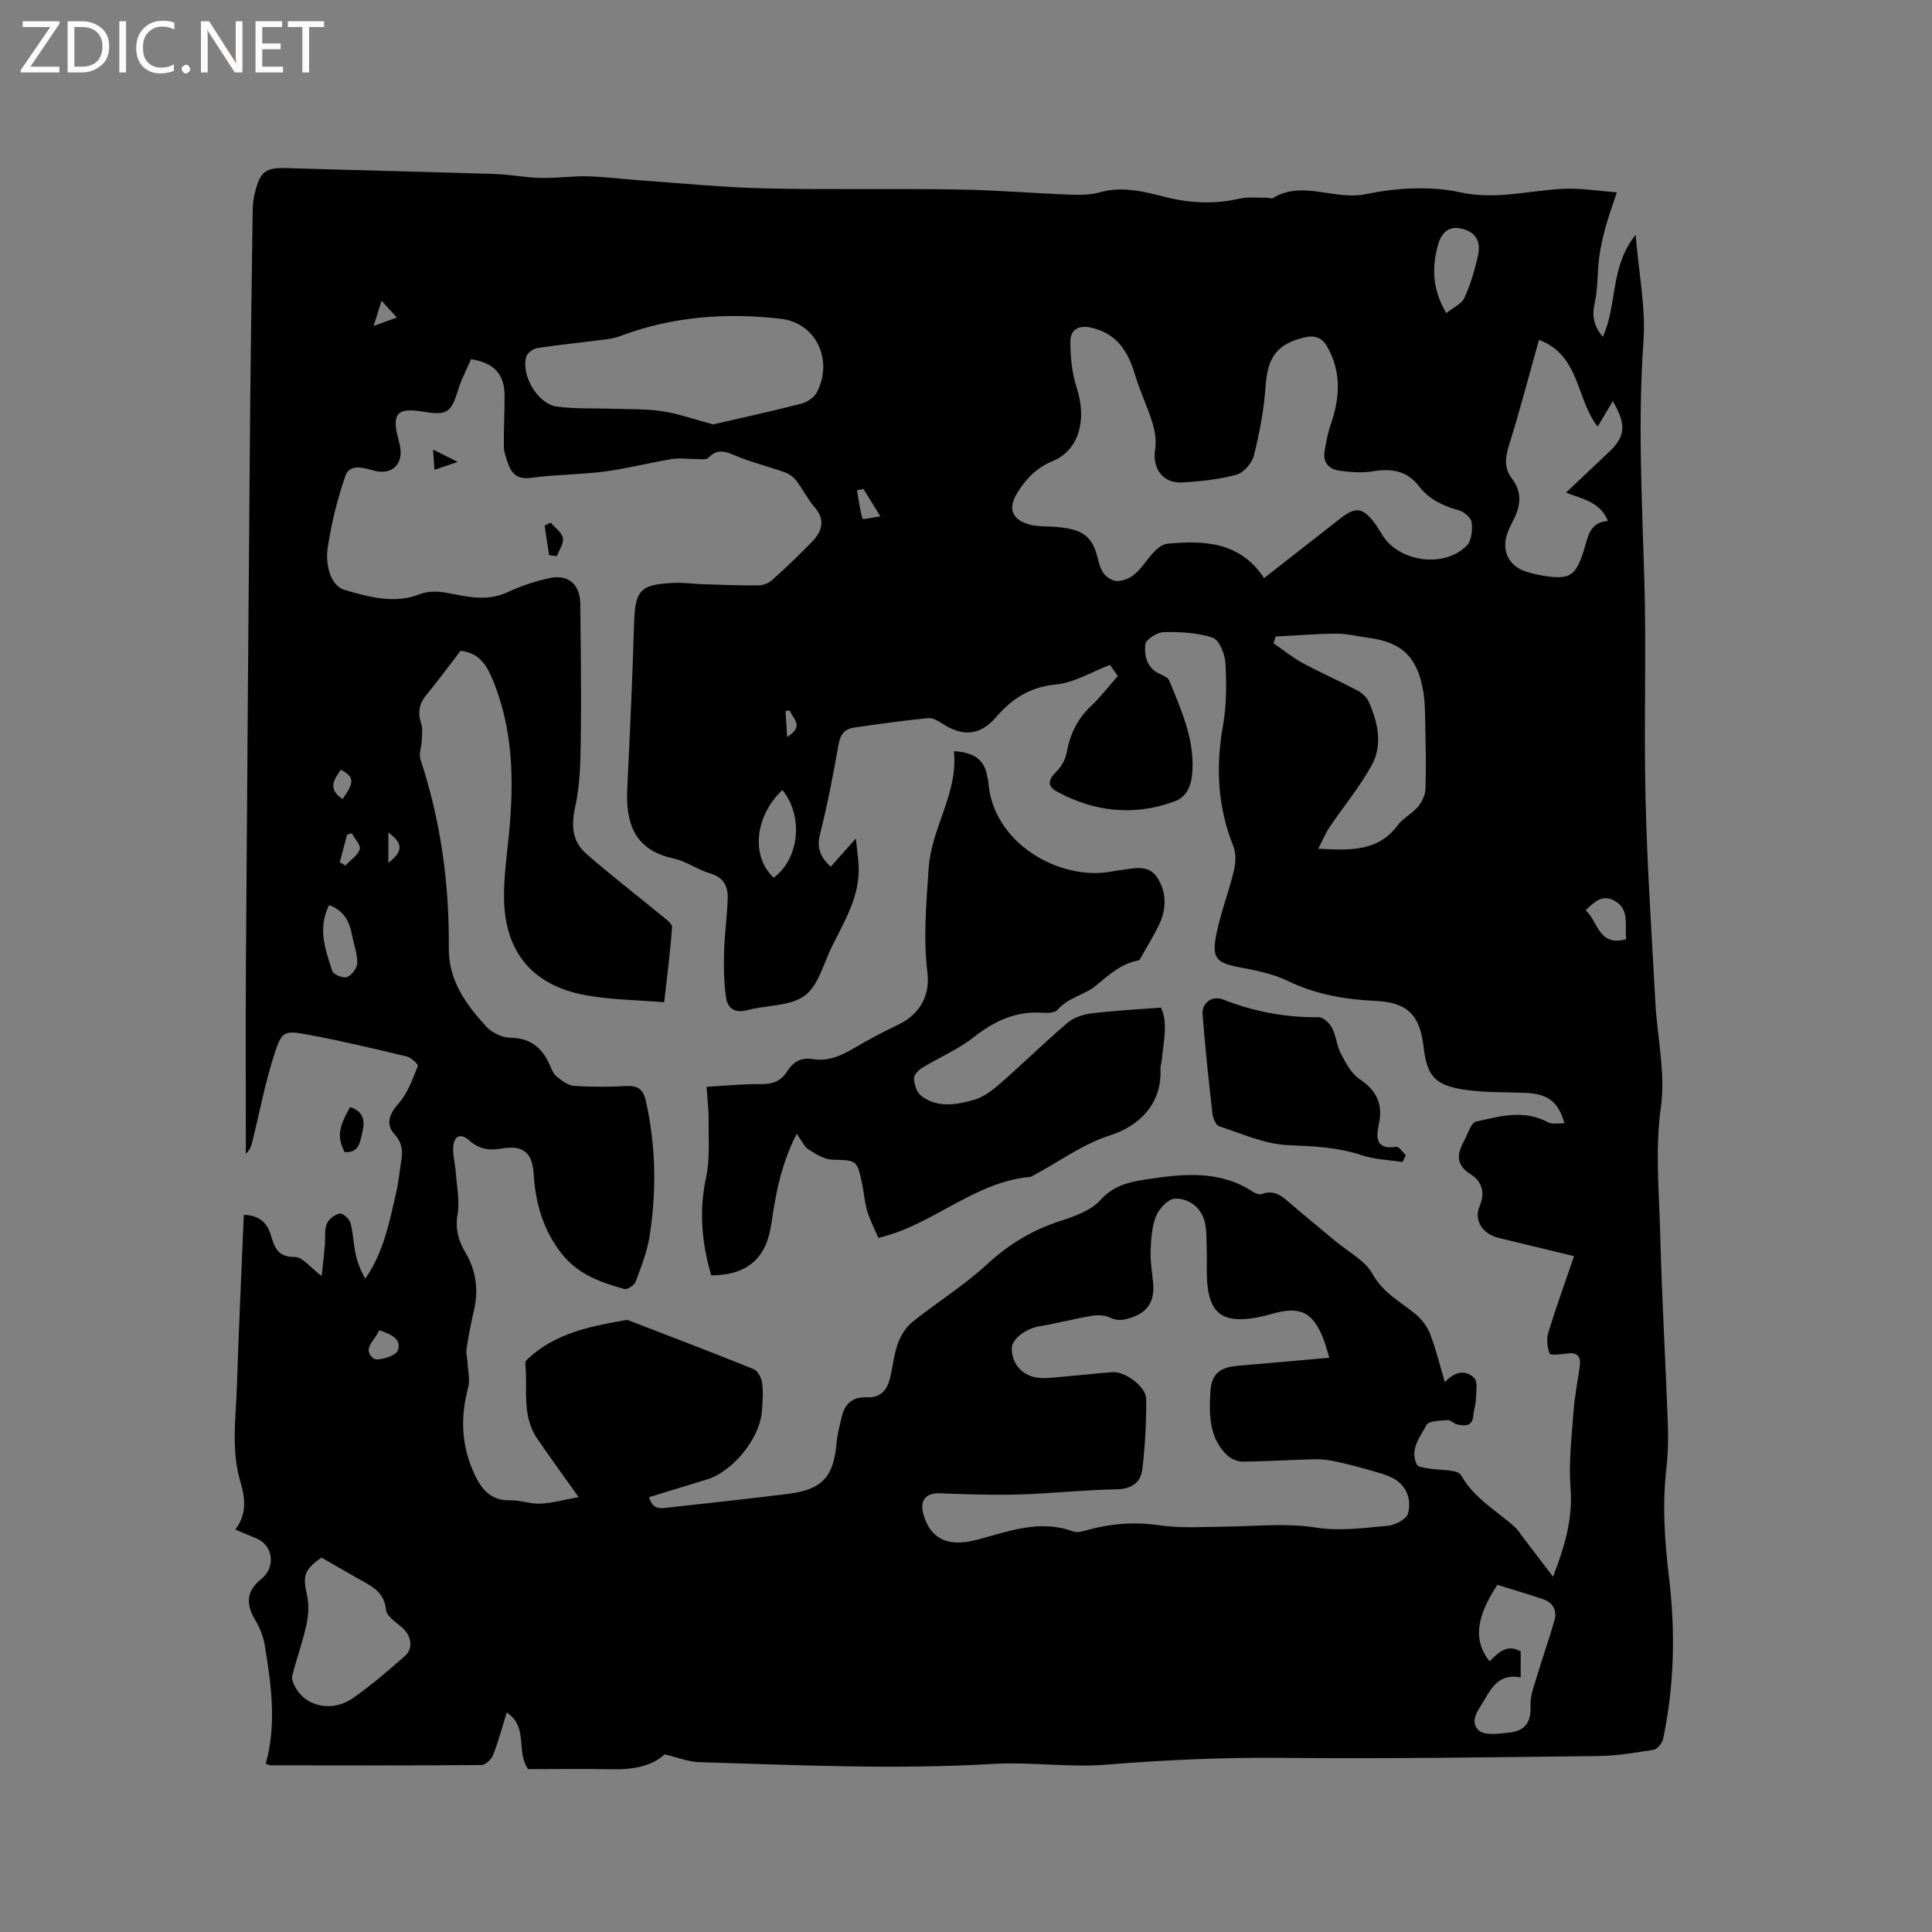
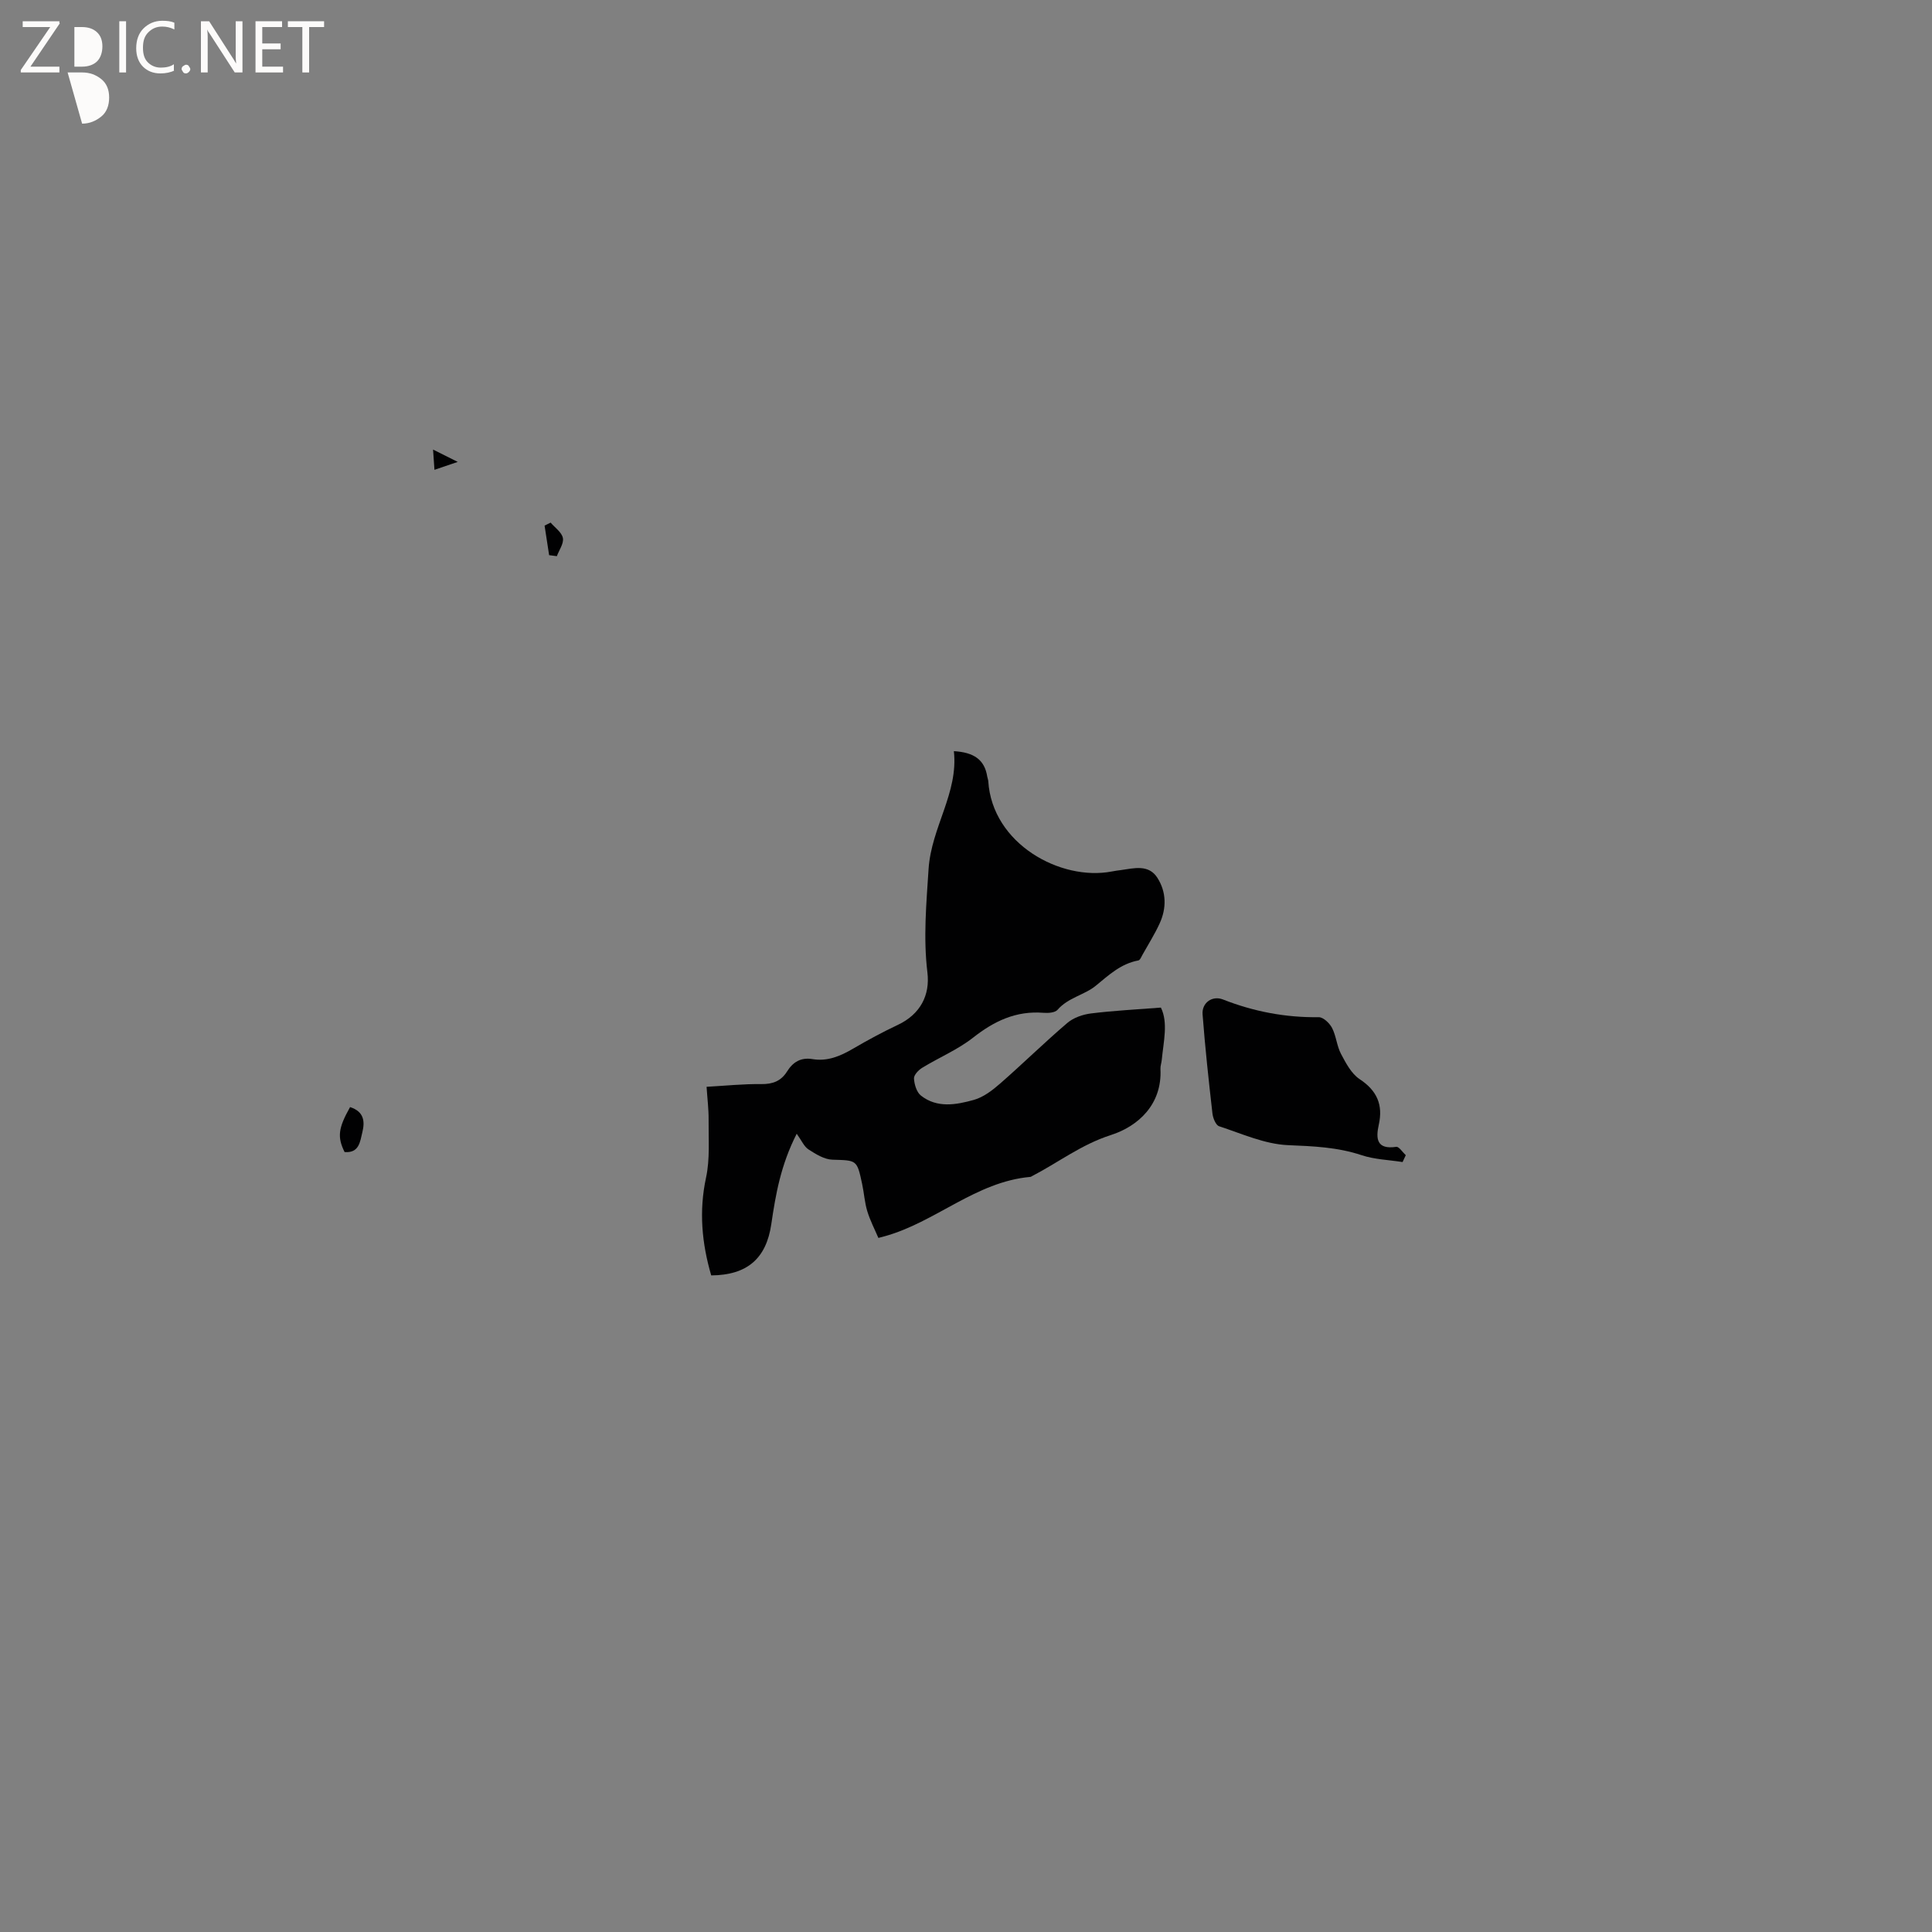
<svg xmlns="http://www.w3.org/2000/svg" enable-background="new 0 0 400 400" viewBox="0 0 400 400">
  <rect x="0" y="0" width="400" height="400" fill="#808080" stroke="none" />
  <g fill="#fcfbfa">
    <path d="m12.4 4.8-6.1 9h6v1.2h-8v-.5l6.1-8.9h-5.7v-1.2h7.6v.4z" />
-     <path d="m14 15v-10.6h3c1.6 0 2.9.5 4 1.4s1.6 2.2 1.6 3.8-.5 3-1.6 3.9-2.4 1.5-4 1.5zm1.4-9.4v8.2h1.6c1.3 0 2.4-.4 3.1-1.1s1.1-1.8 1.1-3.1-.4-2.3-1.2-3-1.8-1-3.1-1z" />
+     <path d="m14 15h3c1.6 0 2.9.5 4 1.4s1.6 2.2 1.6 3.8-.5 3-1.6 3.9-2.4 1.5-4 1.5zm1.4-9.4v8.2h1.6c1.3 0 2.4-.4 3.1-1.1s1.1-1.8 1.1-3.1-.4-2.3-1.2-3-1.8-1-3.1-1z" />
    <path d="m26.1 4.4v10.6h-1.4v-10.6z" />
    <path d="m36.1 14.6c-.8.4-1.8.6-2.9.6-1.5 0-2.7-.5-3.6-1.4s-1.4-2.2-1.4-3.8c0-1.7.5-3.1 1.5-4.1s2.3-1.6 3.9-1.6c1 0 1.8.1 2.5.4v1.4c-.8-.4-1.6-.6-2.5-.6-1.2 0-2.1.4-2.9 1.2s-1.1 1.8-1.1 3.2c0 1.3.3 2.3 1 3s1.6 1.1 2.7 1.1c1 0 2-.2 2.7-.7v1.3z" />
    <path d="m37.6 14.3c0-.2.1-.5.3-.6s.4-.3.6-.3c.3 0 .5.1.6.3s.3.4.3.6-.1.4-.3.6-.4.3-.6.3c-.3 0-.5-.1-.6-.3s-.3-.4-.3-.6z" />
    <path d="m50.2 15h-1.6l-5.3-8.2c-.2-.2-.3-.5-.4-.7 0 .2.1.7.1 1.5v7.4h-1.4v-10.6h1.7l5.2 8.1c.2.4.4.6.4.7 0-.3-.1-.8-.1-1.5v-7.3h1.4z" />
    <path d="m58.6 15h-5.7v-10.6h5.5v1.2h-4.1v3.4h3.8v1.2h-3.8v3.6h4.3z" />
    <path d="m67.1 5.6h-3.1v9.4h-1.4v-9.4h-3v-1.2h7.5z" />
  </g>
-   <path d="m137.6 363.22c-2.62 2.46-6.57 3.17-10.85 3.09-5.81-.12-11.63-.03-17.39-.03-2.6-3.52.13-8.7-4.44-11.72-.97 3.09-1.73 6.01-2.83 8.79-.36.9-1.59 2.08-2.43 2.08-14.53.12-29.05.08-43.58.06-.29 0-.58-.18-1.06-.34 2.29-8.22 1.13-16.41-.21-24.57-.3-1.82-1.07-3.67-2.02-5.27-2-3.35-1.69-6 1.34-8.43 3.03-2.42 2.42-7-1.11-8.4-1.35-.54-2.68-1.12-4.3-1.8 2.45-3.23 2.04-6.57 1.06-9.87-1.96-6.58-.94-13.26-.73-19.9.38-11.76.94-23.51 1.43-35.4 2.9.13 4.72 1.32 5.58 4.16.71 2.34 1.32 4.63 4.92 4.57 1.66-.03 3.36 2.27 5.62 3.95.25-2.41.48-4.41.66-6.42.13-1.48-.12-3.08.4-4.39.38-.96 1.65-1.93 2.68-2.14.61-.12 1.97 1.09 2.21 1.93.59 2.12.63 4.38 1.1 6.54.37 1.73 1.04 3.4 1.98 5.02 3.87-5.6 5.02-11.85 6.44-18.01.47-2.06.64-4.19.99-6.27.34-2.04.26-3.79-1.33-5.55-2.03-2.24-1.07-4.33.89-6.56 1.83-2.1 2.81-4.98 3.89-7.64.13-.32-1.39-1.75-2.31-1.97-6.78-1.62-13.57-3.25-20.43-4.51-4.92-.9-5.39-.78-6.92 3.9-1.93 5.9-3.08 12.05-4.57 18.1-.22.9-.44 1.8-1.38 2.65 0-12.84-.07-25.68.01-38.53.25-37.31.54-74.62.85-111.94.13-15.02.35-30.05.56-45.07.02-1.15.18-2.33.46-3.45 1.11-4.49 2.26-5.21 6.77-5.07 14.3.44 28.6.76 42.89 1.21 3.17.1 6.32.74 9.49.82 3.22.08 6.46-.42 9.68-.34 3.66.09 7.31.58 10.97.84 8.55.6 17.1 1.46 25.67 1.66 13.35.3 26.72.02 40.08.23 7.83.12 15.65.78 23.47 1.08 1.99.08 4.08.02 5.98-.51 4.65-1.29 9.03-.14 13.44.98 5.12 1.3 10.2 1.53 15.4.35 1.89-.43 3.94-.15 5.91-.18.31 0 .72.23.93.1 6.22-3.83 12.77.49 19.28-.85 6.31-1.3 13.31-1.75 19.53-.39 7.51 1.63 14.39-.4 21.55-.73 3.4-.15 6.84.43 10.93.74-.99 3.03-1.79 5.16-2.38 7.35-.55 2.05-1.03 4.15-1.29 6.25-.39 3.13-.24 6.36-.93 9.41-.6 2.66-.12 4.71 1.69 6.91 3.05-6.61 1.44-14.48 6.8-21.12.64 7.89 2.12 15.04 1.62 22.05-1.16 16.45-.31 32.83.18 49.25.45 15.14-.12 30.31.25 45.45.34 14.08 1.28 28.15 2.04 42.23.39 7.2 2.12 14.55 1.15 21.53-1.24 8.87-.37 17.54-.15 26.28.32 13.03 1.09 26.05 1.57 39.08.12 3.16.07 6.37-.29 9.51-.89 7.64-.35 15.18.56 22.79 1.33 11.09 1.07 22.21-1.23 33.2-.19.89-1.19 2.15-1.97 2.28-3.84.63-7.73 1.26-11.61 1.3-21.72.25-43.45.59-65.17.38-12.21-.12-24.32.41-36.48 1.4-7.78.63-15.7-.6-23.5-.15-20.34 1.19-40.65.25-60.97-.37-2.11-.06-4.16-.92-7.04-1.61zm-40.07-288.86c-.63 1.39-1.28 2.82-1.92 4.26-.98 2.23-1.38 5.35-3.08 6.44-1.66 1.06-4.64.04-7.05-.08-2.86-.14-3.85.85-3.48 3.71.18 1.46.75 2.88.91 4.34.38 3.54-2.2 5.34-5.58 4.39-1.96-.55-4.92-1.49-5.82 1.1-1.66 4.78-2.88 9.77-3.65 14.78-.52 3.4.42 7.95 3.54 8.85 4.87 1.4 10.18 2.97 15.54.86 1.6-.63 3.66-.62 5.4-.3 4.28.79 8.41 1.91 12.73-.1 2.8-1.3 5.81-2.31 8.83-2.94 3.87-.8 6.23 1.44 6.25 5.44.06 8.8.23 17.6.11 26.4-.07 5.16-.05 10.43-1.15 15.41-.87 3.97-.7 7.23 2.23 9.8 5.06 4.45 10.43 8.55 15.63 12.84.85.7 2.22 1.64 2.17 2.4-.34 5.01-1.01 10.01-1.63 15.55-5.82-.5-11.27-.5-16.52-1.51-10.74-2.06-16.37-8.83-16.63-19.7-.1-4.42.54-8.87.98-13.29 1.09-11.08.99-22-3.43-32.51-1.26-2.99-2.85-5.37-6.56-5.76-2.33 3.03-4.65 6.19-7.13 9.21-1.52 1.85-1.73 3.69-1.01 5.91.35 1.08.15 2.36.1 3.55-.05 1.28-.63 2.69-.26 3.81 4.21 12.7 5.99 25.76 5.87 39.09-.06 6.7 3.55 11.61 7.7 16.18 1.17 1.28 3.3 2.34 5 2.36 4.35.05 6.76 2.21 8.32 5.92.32.77.71 1.65 1.34 2.14 1.05.81 2.29 1.81 3.51 1.9 3.59.25 7.21.24 10.81.04 2.45-.14 3.57.65 4.12 3.1 2.09 9.34 2.24 18.73.75 28.11-.51 3.19-1.74 6.29-2.89 9.34-.27.71-1.7 1.64-2.32 1.47-4.93-1.35-9.66-3.07-13.01-7.36-3.81-4.88-5.39-10.38-5.76-16.48-.28-4.54-2.3-6.01-6.72-5.22-2.64.47-4.7.03-6.7-1.76-1.7-1.52-3.08-.83-3.23 1.33-.12 1.75.39 3.54.52 5.32.21 2.9.86 5.89.38 8.67-.54 3.1.2 5.58 1.68 8.07 2.21 3.75 2.67 7.73 1.69 11.95-.6 2.58-1.11 5.18-1.51 7.79-.15.98.16 2.03.21 3.04.08 1.7.54 3.51.12 5.07-1.68 6.19-1.4 12.15 1.32 17.97 1.47 3.14 3.43 5.46 7.37 5.36 2.09-.05 4.21.79 6.3.69 2.43-.11 4.84-.8 7.87-1.35-3.22-4.55-5.96-8.3-8.58-12.13-3.29-4.81-1.9-10.4-2.46-15.67-.03-.24.26-.57.48-.78 5.76-5.42 13.12-6.81 20.51-8.1.1-.02.22.01.31.05 8.67 3.35 17.36 6.64 25.98 10.13.86.35 1.63 1.84 1.76 2.88.25 1.98.11 4.03-.07 6.03-.5 5.57-6.06 12.32-11.36 13.94-3.99 1.22-7.99 2.44-11.97 3.66.73 2.76 2.56 2.31 4.2 2.13 8.21-.91 16.43-1.79 24.63-2.82 7.05-.89 9.37-3.51 9.99-10.57.16-1.88.68-3.74 1.12-5.58.63-2.65 2.44-3.96 5.09-3.83 2.94.14 4.25-1.51 4.86-4.01.57-2.37.79-4.85 1.61-7.12.6-1.64 1.64-3.36 2.98-4.44 5.11-4.1 10.75-7.59 15.54-12.01 4.49-4.14 9.35-7.07 15.12-8.93 2.96-.95 6.33-2.15 8.3-4.33 2.73-3.04 5.96-3.74 9.48-4.28 7.61-1.16 15.19-1.99 22.14 2.6.49.32 1.3.62 1.78.44 2.86-1.09 4.54.76 6.39 2.34 2.9 2.48 5.87 4.88 8.79 7.34 2.68 2.25 6.2 4.04 7.79 6.9 2.19 3.94 5.76 5.7 8.88 8.28 1.28 1.06 2.42 2.58 3.02 4.13 1.2 3.12 1.99 6.41 3.05 9.98 2.04-2.3 4.33-2.63 6.06-.9.82.82.38 2.98.35 4.52-.02 1.05-.45 2.08-.51 3.13-.13 2.42-1.71 2.33-3.36 1.98-.7-.15-1.35-.96-1.98-.9-1.53.13-3.91.13-4.37 1.01-1.3 2.48-3.55 5.04-1.99 8.21.25.51 1.46.6 2.26.76 2.38.48 6.16.11 6.92 1.47 2.73 4.85 7.39 7.31 11.21 10.79.54.49.92 1.16 1.37 1.75 2.08 2.73 4.17 5.47 6.43 8.44 2.44-6.29 4.12-12.02 3.62-18.4-.41-5.22.24-10.53.62-15.79.23-3.16.86-6.29 1.3-9.44.29-2.15-.67-2.89-2.77-2.58-1.2.18-3.36.38-3.5 0-.47-1.33-.65-3.03-.24-4.38 1.6-5.23 3.47-10.37 5.32-15.79-5.37-1.3-10.51-2.53-15.63-3.78-3.25-.79-5.18-3.56-3.92-6.55s.36-5.22-1.87-6.63c-3.14-1.99-2.81-4.21-1.37-6.85.78-1.43 1.43-3.8 2.52-4.05 4.89-1.09 9.91-2.57 14.87.15.85.47 2.13.16 3.42.22-1.33-4.62-3.51-6.13-8.21-6.32-4.33-.18-8.73-.02-12.97-.72-5.83-.96-7.32-2.98-8.01-8.91-.77-6.56-3.37-9.1-10.01-9.41-6.29-.29-12.32-1.34-18.09-4.13-2.98-1.44-6.39-2.15-9.69-2.76-5.15-.95-6.14-1.87-5.05-7.14.9-4.34 2.52-8.52 3.56-12.83.39-1.63.52-3.63-.08-5.13-3.27-8.14-3.69-16.37-2.16-24.95.75-4.22.75-8.64.52-12.94-.1-1.88-1.26-4.83-2.63-5.3-3.17-1.08-6.75-1.23-10.15-1.17-1.36.03-3.72 1.52-3.82 2.53-.23 2.32.3 4.91 3 6.13.73.33 1.71.75 1.96 1.37 2.4 5.87 5.06 11.73 4.82 18.26-.1 2.74-.72 5.67-3.76 6.78-8.35 3.04-16.46 2.18-24.22-2-2.16-1.16-1.95-2.49-.19-4.21 1.05-1.03 1.9-2.6 2.15-4.04.67-3.79 2.26-6.92 5.07-9.58 1.97-1.87 3.63-4.05 5.48-6.15-.75-1.06-1.34-1.9-1.62-2.3-3.91 1.49-7.45 3.7-11.18 4.05-5.36.51-9.1 2.93-12.4 6.76-3.24 3.76-6.76 4.14-10.99 1.43-.93-.59-2.1-1.32-3.08-1.22-5.15.51-10.28 1.22-15.4 1.97-1.84.27-2.77 1.36-3.13 3.39-1.1 6.25-2.3 12.5-3.85 18.66-.73 2.91.09 4.8 2.21 6.75 1.65-1.86 3.18-3.57 5.21-5.85.24 2.31.47 3.94.56 5.58.34 6.26-2.85 11.39-5.47 16.69-1.76 3.56-2.83 8.17-5.7 10.28-3.04 2.23-7.89 1.91-11.87 2.99-2.62.71-4.07-.4-4.4-2.62-.45-3.1-.5-6.28-.41-9.42.1-3.7.63-7.38.75-11.07.08-2.49-.8-4.37-3.61-5.19-2.62-.76-4.98-2.55-7.62-3.11-8.11-1.74-9.9-7.3-9.56-14.51.54-11.32 1.07-22.65 1.4-33.98.21-7.02 1.17-8.26 8.31-8.56 2-.09 4.01.22 6.02.28 3.81.12 7.62.27 11.43.24.95-.01 2.1-.45 2.8-1.08 2.84-2.55 5.61-5.18 8.26-7.93 2.08-2.15 2.9-4.5.55-7.2-1.45-1.67-2.43-3.73-3.79-5.49-.59-.76-1.52-1.4-2.42-1.73-3.15-1.13-6.43-1.93-9.53-3.17-2.21-.89-4.13-2.06-6.26.19-.45.48-1.72.24-2.61.25-1.64.02-3.32-.27-4.91 0-4.67.77-9.29 1.98-13.98 2.59-5 .65-10.09.61-15.09 1.29-2.68.37-4.02-.6-4.82-2.84-.43-1.18-.89-2.44-.91-3.67-.06-3.48.17-6.97.15-10.45-.04-4.52-2.13-6.81-6.94-7.6zm177.69 206.74c-.49-1.57-.76-2.69-1.17-3.76-2.23-5.76-4.88-7.01-10.81-5.29-1.62.47-3.29.84-4.96 1-5.01.47-7.44-1.23-8.18-6.11-.42-2.79-.15-5.68-.27-8.52-.08-1.99.05-4.08-.54-5.93-.89-2.75-3.38-4.43-6.07-4.32-1.37.06-3.21 2.04-3.85 3.56-.88 2.14-1.03 4.65-1.14 7.01-.1 2.1.23 4.22.46 6.32.43 3.79-.5 6.47-4.63 7.79-1.68.54-2.76.65-4.31-.08-1.09-.51-2.58-.54-3.81-.33-3.59.61-7.13 1.56-10.72 2.15-2.76.45-5.74 2.61-5.74 4.55.01 3.33 2.21 5.8 5.64 6.13 1.36.13 2.75-.04 4.12-.16 3.69-.32 7.38-.73 11.07-1.02 2.59-.2 6.98 3 7 5.56.03 4.85-.22 9.72-.8 14.53-.33 2.76-2.19 4.12-5.38 4.17-6.77.11-13.53.88-20.3 1.07-5.45.16-10.92-.05-16.37-.25-2.57-.09-3.97 1.34-3.39 3.86 1.07 4.64 4.08 6.85 8.79 6.24 1.77-.23 3.5-.77 5.23-1.26 5.63-1.59 11.23-3.12 17.1-.94.87.32 2.09-.06 3.08-.33 4.85-1.34 9.65-1.68 14.72-.95 4.55.66 9.26.33 13.9.28 6.21-.07 12.36-.78 18.65.21 4.81.76 9.9.06 14.83-.39 1.51-.14 3.84-1.38 4.15-2.54.67-2.57-.04-5.34-2.57-6.98-1.12-.73-2.48-1.15-3.79-1.54-2.73-.8-5.48-1.55-8.26-2.17-1.53-.34-3.13-.57-4.69-.53-4.97.1-9.94.44-14.92.48-1.09.01-2.45-.57-3.25-1.34-3.72-3.6-3.71-8.36-3.45-13.02.21-3.77 1.86-5.13 5.68-5.48 6.22-.53 12.42-1.08 18.95-1.67zm-13.51-161.41c5.56-4.35 10.64-8.33 15.73-12.3 3.25-2.54 4.68-2.36 7.19.95.57.76 1.05 1.59 1.55 2.4 3.44 5.61 12.79 6.96 17.49 2.24 1.01-1.01 1.21-3.26 1.02-4.85-.11-.94-1.57-2.17-2.65-2.47-3.27-.91-6.17-2.27-8.26-4.99-2.53-3.3-5.79-3.71-9.64-3.08-2.22.36-4.6.16-6.86-.15-2.11-.29-3.43-1.67-3.04-4.01.31-1.84.64-3.71 1.25-5.46 1.91-5.49 2.3-10.86-.67-16.14-1.08-1.93-2.59-2.49-4.76-1.97-5.7 1.36-7.61 4.1-8.03 10.09-.33 4.8-1.24 9.6-2.4 14.28-.39 1.59-2.1 3.62-3.59 4.04-3.63 1-7.47 1.39-11.25 1.62-4 .25-6.26-2.91-5.64-6.79.28-1.77 0-3.76-.53-5.49-1.04-3.41-2.62-6.65-3.64-10.07-1.43-4.76-3.71-8.45-8.96-9.68-2.67-.62-4.41.33-4.41 2.85 0 3.17.31 6.5 1.29 9.49 2.17 6.64.57 12.95-4.93 15.25-3.36 1.4-5.52 3.63-7.34 6.57-1.88 3.04-1.32 5.36 2.18 6.49 1.85.6 3.95.4 5.94.59 4.51.43 7.22 1.28 8.43 6.13.31 1.22.63 2.56 1.36 3.52.6.79 1.85 1.59 2.78 1.55 3.65-.15 5.16-3.27 7.23-5.63.82-.93 2.03-2 3.14-2.1 7.64-.7 15.03-.45 20.02 7.12zm-114.06-31.82c5.99-1.39 12.14-2.72 18.23-4.29 1.22-.31 2.67-1.26 3.23-2.33 3.46-6.62-.09-14.4-7.45-15.25-11.28-1.3-22.5-.5-33.29 3.6-1.16.44-2.44.6-3.68.76-4.49.58-8.99 1.02-13.46 1.7-.85.13-2.04 1.01-2.27 1.78-1.14 3.78 2.35 9.78 6.28 10.33 3.83.53 7.77.32 11.66.46 3.43.12 6.91 0 10.28.52 3.37.51 6.63 1.69 10.47 2.72zm170.98-17.51c-2.08 7.4-3.93 14.56-6.14 21.6-.82 2.6-1.19 4.87.53 7.11 2.23 2.91 1.8 5.84.2 8.82-.45.84-.84 1.71-1.16 2.61-1.23 3.47.29 6.65 3.77 7.8 1.3.43 2.65.75 4 .95 5.2.76 6.35-.02 8.02-5.07.89-2.71 1.03-6.03 5.05-6.32-1.58-3.93-5.2-4.54-8.67-5.86 3.07-2.91 5.89-5.6 8.74-8.27 3.54-3.31 3.86-5.64.95-10.69-1.16 1.95-2.13 3.58-3.15 5.29-4.49-5.79-3.66-14.79-12.14-17.97zm-45.7 105.36c6.75.35 12.4.59 16.44-4.86 1.11-1.49 3-2.39 4.21-3.83.83-.99 1.51-2.44 1.55-3.71.15-4.54.04-9.08-.05-13.62-.04-2.21-.05-4.46-.42-6.63-1.22-7.13-4.49-10.17-11.55-11.05-2.1-.26-4.19-.84-6.28-.83-4.24.03-8.48.38-12.72.59-.15.47-.29.93-.44 1.4 2 1.37 3.89 2.93 6.01 4.08 3.71 2.01 7.59 3.71 11.32 5.68.96.51 1.97 1.4 2.4 2.37 1.88 4.29 2.93 8.92.57 13.18-2.48 4.47-5.8 8.48-8.68 12.74-.85 1.24-1.42 2.66-2.36 4.49zm-206.37 146.76c-3.65 2.59-3.89 3.76-2.99 7.84.43 1.94.3 4.14-.13 6.1-.78 3.55-2.04 7-2.93 10.54-.18.7.26 1.66.64 2.37 2.14 4 7.57 5.23 11.84 2.29 3.82-2.63 7.34-5.71 10.84-8.76 1.84-1.61 1.32-4.31-.62-5.94-1.28-1.07-3.18-2.33-3.3-3.65-.37-3.8-3.12-4.94-5.75-6.43-2.48-1.4-4.95-2.83-7.6-4.36zm248.28 24.81c-4.09-.79-5.81 1.68-7.4 4.47-1.21 2.1-3.36 4.53-1.3 6.48 1.22 1.16 4.27.7 6.45.46 3.05-.34 4.45-2.09 4.29-5.47-.11-2.2.84-4.49 1.49-6.69 1.1-3.73 2.44-7.4 3.48-11.15.55-1.98-.34-3.6-2.34-4.28-3.14-1.07-6.34-2-9.49-2.99-4.48 6.8-4.99 11.58-1.63 15.83 1.81-1.73 3.6-3.7 6.46-2.03-.01 1.63-.01 3.19-.01 5.37zm-15.4-282.46c1.45-1.17 3.17-1.91 3.75-3.17 1.26-2.76 2.14-5.74 2.81-8.72.7-3.13-.61-5.02-3.56-5.64-3.05-.65-4.28 1.61-4.83 3.81-1.1 4.37-1.1 8.79 1.83 13.72zm-137.45 98.73c-5.76 5.41-6.53 13.83-1.8 18.15 5.28-3.88 6.23-12.7 1.8-18.15zm-93.85 23.83c-2.45 4.86-.75 9.3.65 13.65.23.73 2.28 1.55 3.06 1.25.98-.38 2.11-1.89 2.12-2.92.02-1.95-.74-3.9-1.11-5.87-.52-2.73-1.64-4.98-4.72-6.11zm268.54 7.06c-.35-2.96.83-6.25-2.52-8.02-2.43-1.28-4.1.29-5.86 2.04 2.6 2.3 2.62 7.58 8.38 5.98zm-258.18 80.96c-.82 2.1-3.64 3.85-1.19 5.83.82.66 4.57-.46 5.01-1.56.98-2.44-1.42-3.47-3.82-4.27zm100.28-174.16c-.45.08-.9.17-1.35.25.34 1.99.6 4 1.16 5.93.04.15 2.16-.31 3.67-.54-1.42-2.3-2.45-3.97-3.48-5.64zm-107.87 64.18c2.53-3.45 2.44-4.62-.34-6.07-1.42 2.02-2.8 3.97.34 6.07zm-.56 13.08c.38.23.76.46 1.14.69 1.05-1.1 2.55-2.05 2.98-3.36.28-.84-1.03-2.19-1.62-3.31-.33.09-.66.18-.99.27-.51 1.9-1.01 3.8-1.51 5.71zm10.06-6.14v6.29c3.03-2.4 3.11-4.02 0-6.29zm82.56-19.79c3.61-2.24 1.24-3.75.51-5.47-.28.03-.57.06-.85.09.11 1.79.22 3.58.34 5.38zm-83.97-90.31c-.6 1.89-1.02 3.24-1.65 5.22 1.93-.7 3.24-1.18 4.81-1.75-1.06-1.16-1.9-2.08-3.16-3.47z" fill="#010102" />
  <path d="m72.48 229.21c2.88.93 3.09 2.95 2.55 5.17-.48 1.97-.65 4.39-3.69 4.14-1.53-3.13-1.32-4.93 1.14-9.31z" fill="#010102" />
  <path d="m197.49 155.52c4.15.24 6.36 1.77 6.91 5.27.05.31.19.62.21.93.81 13.02 15 20.74 25.58 18.71.62-.12 1.25-.21 1.88-.29 2.73-.38 5.75-1.24 7.56 1.61 1.86 2.92 1.92 6.26.46 9.44-1.01 2.21-2.32 4.28-3.51 6.41-.26.46-.53 1.18-.9 1.25-3.63.68-6.07 2.99-8.84 5.26-2.28 1.87-5.7 2.43-7.89 4.96-.53.61-1.95.7-2.93.62-5.64-.45-10.18 1.7-14.55 5.14-3.18 2.5-7.05 4.11-10.53 6.24-.78.47-1.76 1.51-1.71 2.23.07 1.22.55 2.83 1.44 3.53 3.35 2.64 7.3 1.91 10.96.89 1.99-.56 3.86-2 5.47-3.41 4.69-4.1 9.14-8.48 13.88-12.52 1.28-1.1 3.21-1.76 4.92-1.97 4.64-.58 9.33-.81 14.45-1.21 1.53 3.11.55 6.99.18 10.83-.06.63-.3 1.26-.27 1.88.37 7.4-4.68 11.89-10.27 13.68-6.14 1.97-10.91 5.71-16.35 8.52-.09.05-.19.13-.29.14-11.36 1-19.69 9.43-30.28 12.32-.2.06-.41.11-1.21.32-.76-1.78-1.71-3.6-2.3-5.54-.55-1.81-.66-3.75-1.06-5.61-1.08-5.08-1.1-4.89-6.16-5.05-1.69-.05-3.45-1.16-4.96-2.13-.91-.59-1.41-1.83-2.43-3.24-3.32 6.51-4.36 12.59-5.26 18.71-1.04 7.14-5 10.56-12.44 10.62-1.94-6.64-2.57-13.29-1.07-20.26.83-3.84.49-7.95.53-11.94.02-2.2-.26-4.4-.42-6.85 3.97-.22 7.64-.61 11.31-.56 2.38.03 4.1-.62 5.35-2.61 1.22-1.96 2.87-2.97 5.29-2.56 3.09.51 5.76-.63 8.39-2.17 3.01-1.76 6.1-3.43 9.26-4.92 4.66-2.2 6.69-6.15 6.12-10.85-.87-7.21-.22-14.21.24-21.4.57-8.7 6.19-15.73 5.24-24.42z" fill="#010102" />
  <path d="m290.39 240.59c-2.84-.45-5.8-.53-8.48-1.42-5.01-1.67-10.04-1.86-15.26-2.08-4.8-.21-9.54-2.37-14.24-3.91-.7-.23-1.29-1.71-1.39-2.68-.78-6.82-1.52-13.66-2.04-20.5-.18-2.39 2.02-3.94 4.22-3.07 6.39 2.51 12.96 3.76 19.84 3.67.93-.01 2.24 1.24 2.75 2.23.86 1.67.98 3.72 1.85 5.37 1.01 1.91 2.15 4.09 3.85 5.22 3.62 2.39 4.89 5.33 3.97 9.45-.65 2.92-.42 5.17 3.62 4.57.56-.08 1.31 1.12 1.97 1.73-.21.46-.44.94-.66 1.42z" fill="#010102" />
  <path d="m114 108.2c.9 1.05 2.31 2.01 2.54 3.19.22 1.13-.79 2.5-1.25 3.76-.53-.07-1.07-.14-1.6-.21-.31-2.04-.63-4.08-.94-6.12.41-.2.83-.41 1.25-.62z" fill="#010102" />
  <path d="m94.77 95.63c-1.84.62-3.17 1.08-4.82 1.64-.1-1.44-.18-2.53-.29-4.19 1.79.89 3.2 1.59 5.11 2.55z" fill="#010102" />
</svg>